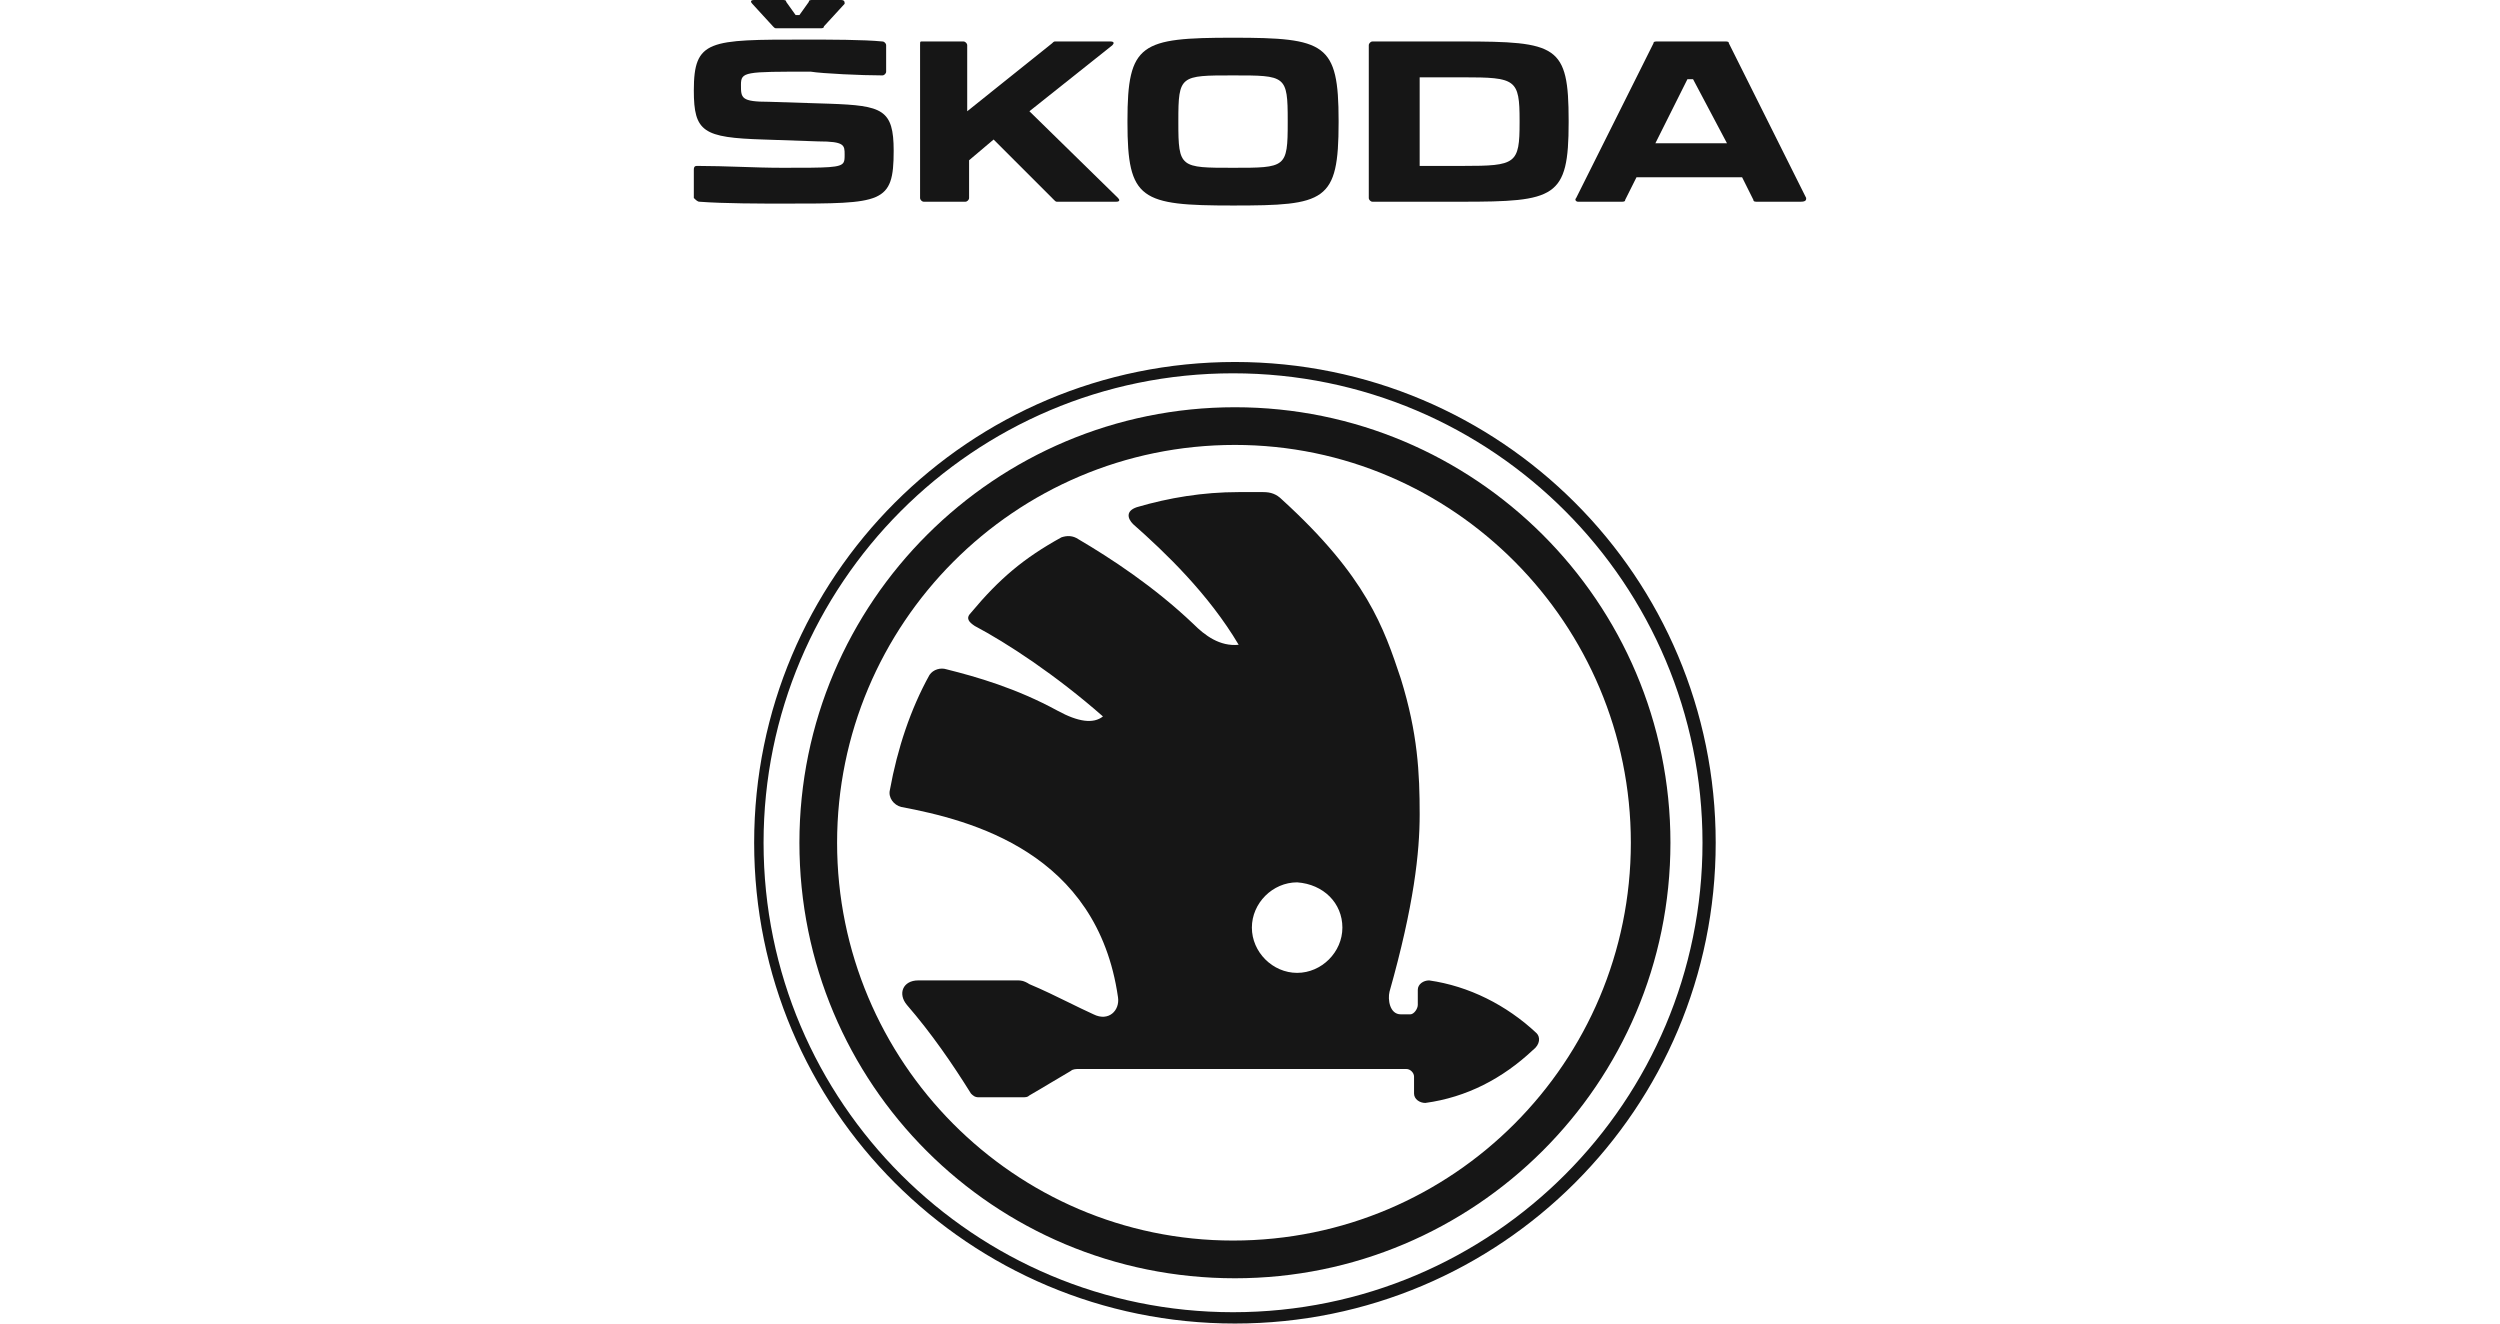
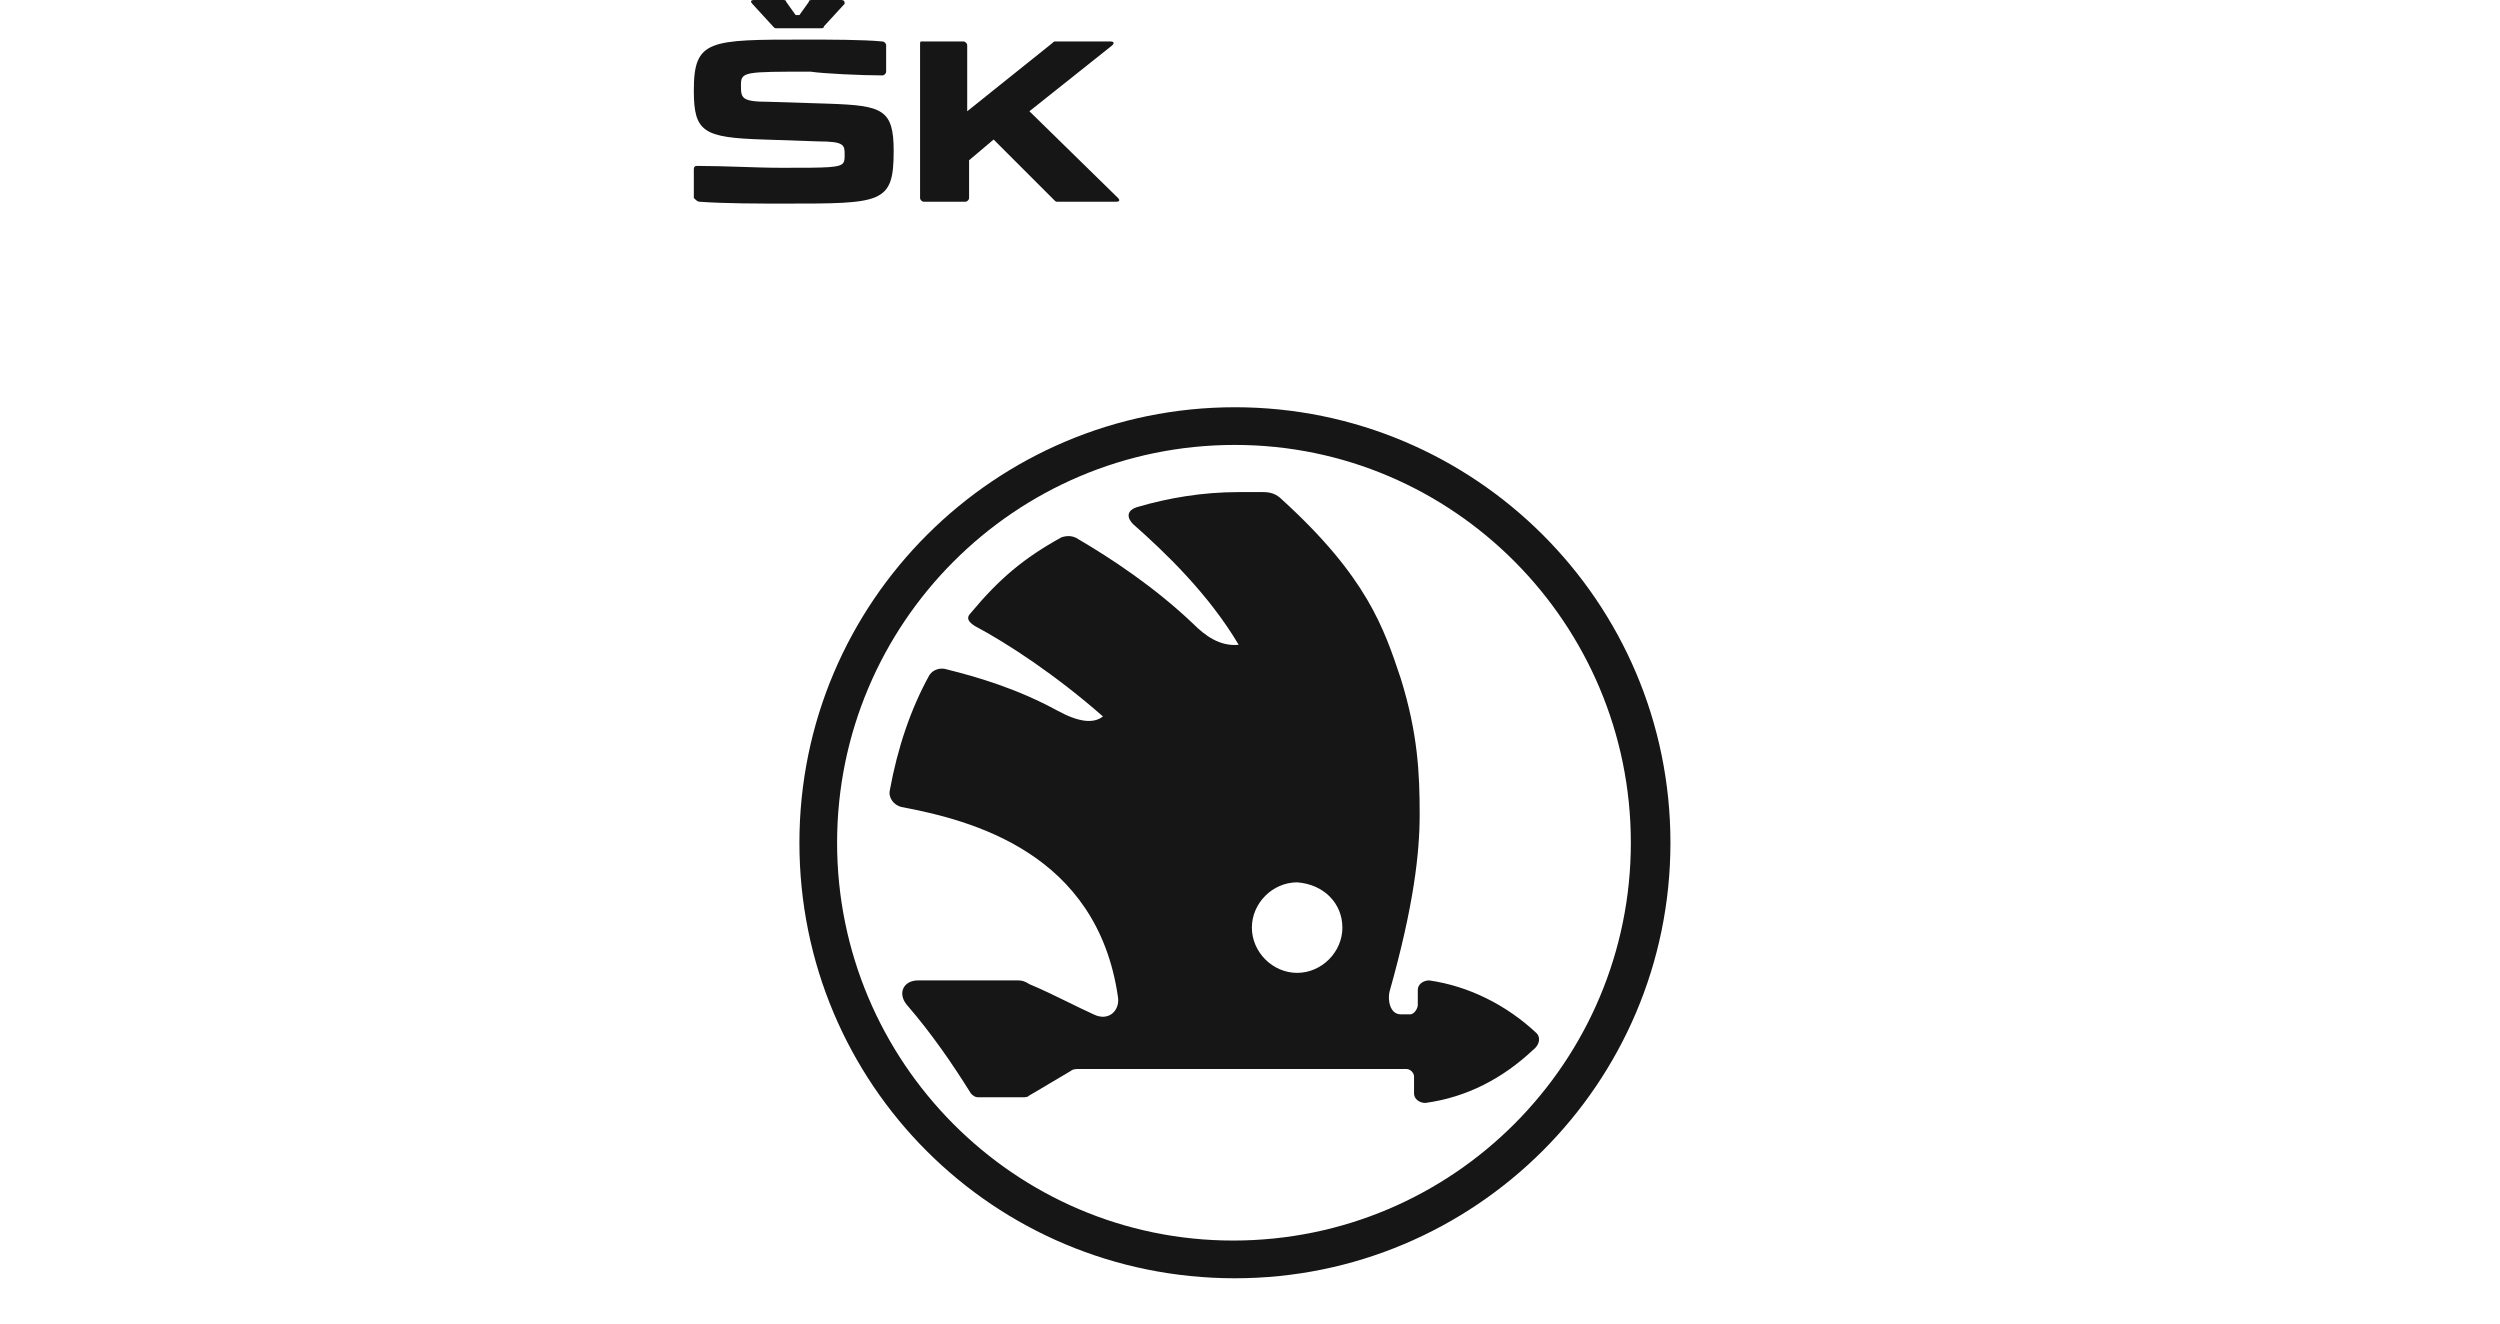
<svg xmlns="http://www.w3.org/2000/svg" width="68" height="36" viewBox="0 0 68 36" fill="none">
  <path d="M21.333 5.538C20.718 5.538 19.692 5.538 19.026 5.487C18.974 5.487 18.923 5.436 18.872 5.385V4.615C18.872 4.513 18.923 4.513 18.974 4.513C19.359 4.513 19.744 4.526 20.128 4.538C20.513 4.551 20.898 4.564 21.282 4.564C22.53 4.564 22.858 4.564 22.944 4.42C22.974 4.369 22.974 4.299 22.974 4.205C22.974 3.949 22.974 3.846 22.256 3.846L20.769 3.795C19.128 3.744 18.872 3.59 18.872 2.462C18.872 1.077 19.282 1.077 21.898 1.077C22.564 1.077 23.487 1.077 24 1.128C24.051 1.128 24.103 1.179 24.103 1.231V1.949C24.103 2 24.051 2.051 24 2.051C23.436 2.051 22.359 2 22.051 1.949C20.256 1.949 20.154 1.949 20.154 2.308C20.154 2.667 20.154 2.769 20.923 2.769L22.564 2.821C24 2.872 24.308 2.974 24.308 4.103C24.308 5.538 24 5.538 21.333 5.538Z" fill="#161616" />
-   <path fill-rule="evenodd" clip-rule="evenodd" d="M47.026 1.179L49.128 5.385C49.128 5.436 49.128 5.487 48.974 5.487H47.795C47.744 5.487 47.692 5.487 47.692 5.436L47.385 4.821H44.513L44.205 5.436C44.205 5.487 44.154 5.487 44.103 5.487H42.923C42.872 5.487 42.821 5.436 42.872 5.385L44.974 1.179C44.974 1.128 45.026 1.128 45.077 1.128H46.923C46.974 1.128 47.026 1.128 47.026 1.179ZM45.026 3.897H46.974L46.051 2.154H45.898L45.026 3.897Z" fill="#161616" />
-   <path fill-rule="evenodd" clip-rule="evenodd" d="M37.333 1.128H39.744C42.359 1.128 42.667 1.231 42.667 3.282V3.333C42.667 5.385 42.308 5.487 39.744 5.487H37.333C37.282 5.487 37.231 5.436 37.231 5.385V1.231C37.231 1.179 37.282 1.128 37.333 1.128ZM41.333 3.333V3.282C41.333 2.154 41.231 2.103 39.795 2.103H38.615V4.513H39.795C41.231 4.513 41.333 4.462 41.333 3.333Z" fill="#161616" />
  <path d="M28 3.026L30.41 5.385C30.462 5.436 30.462 5.487 30.359 5.487H28.769C28.747 5.487 28.735 5.487 28.724 5.483C28.709 5.478 28.696 5.465 28.667 5.436L27.026 3.795L26.359 4.359V5.385C26.359 5.436 26.308 5.487 26.256 5.487H25.128C25.077 5.487 25.026 5.436 25.026 5.385V1.231C25.026 1.168 25.026 1.144 25.038 1.134C25.045 1.128 25.057 1.128 25.077 1.128H26.205C26.256 1.128 26.308 1.179 26.308 1.231V3.026L28.615 1.179C28.645 1.15 28.657 1.137 28.672 1.132C28.684 1.128 28.696 1.128 28.718 1.128H30.205C30.308 1.128 30.308 1.179 30.256 1.231L28 3.026Z" fill="#161616" />
-   <path fill-rule="evenodd" clip-rule="evenodd" d="M30.667 3.333V3.282C30.667 1.179 31.026 1.026 33.538 1.026C36.051 1.026 36.41 1.179 36.41 3.282V3.333C36.41 5.487 36.051 5.59 33.538 5.59C31.026 5.59 30.667 5.436 30.667 3.333ZM35.026 3.333V3.282C35.026 2.051 34.974 2.051 33.538 2.051C32.103 2.051 32.051 2.051 32.051 3.282V3.333C32.051 4.564 32.103 4.564 33.538 4.564C34.974 4.564 35.026 4.564 35.026 3.333Z" fill="#161616" />
  <path d="M21.026 0.718L20.462 0.103C20.41 0.051 20.41 0 20.513 0H21.282C21.333 0 21.385 0 21.385 0.051L21.641 0.41H21.744L22 0.051C22 0 22.051 0 22.103 0H22.872C22.974 0 22.974 0.051 22.974 0.103L22.41 0.718C22.41 0.769 22.359 0.769 22.308 0.769H21.128C21.077 0.769 21.077 0.769 21.026 0.718Z" fill="#161616" />
  <path fill-rule="evenodd" clip-rule="evenodd" d="M41.795 28.103C40.974 27.333 39.949 26.821 38.872 26.667C38.718 26.667 38.564 26.769 38.564 26.923V27.333C38.564 27.436 38.462 27.59 38.359 27.59H38.103C37.795 27.59 37.744 27.18 37.795 26.974C38.462 24.615 38.615 23.18 38.615 22.154C38.615 21.026 38.564 19.949 38.103 18.462C37.641 17.077 37.179 15.692 34.872 13.59C34.718 13.436 34.564 13.385 34.359 13.385H33.692C32.718 13.385 31.795 13.539 30.923 13.795C30.615 13.898 30.667 14.103 30.821 14.257C31.692 15.026 32.872 16.154 33.692 17.538C33.179 17.59 32.769 17.282 32.462 16.974C31.385 15.949 30.205 15.18 29.333 14.667C29.18 14.564 29.026 14.564 28.872 14.615C27.846 15.18 27.18 15.744 26.41 16.667C26.256 16.821 26.359 16.923 26.513 17.026C27.385 17.487 28.718 18.359 30 19.487C29.744 19.692 29.333 19.641 28.769 19.333C27.641 18.718 26.564 18.41 25.744 18.205C25.59 18.154 25.385 18.205 25.282 18.359C24.769 19.282 24.41 20.359 24.205 21.487C24.154 21.692 24.308 21.898 24.513 21.949C26.41 22.308 29.846 23.18 30.41 27.128C30.462 27.487 30.154 27.795 29.744 27.59C29.517 27.487 29.291 27.376 29.061 27.263C28.718 27.095 28.368 26.923 28 26.769C27.846 26.667 27.744 26.667 27.692 26.667H24.974C24.564 26.667 24.41 27.026 24.667 27.333C25.333 28.103 25.898 28.923 26.41 29.744C26.462 29.795 26.513 29.846 26.615 29.846H27.795C27.898 29.846 27.949 29.846 28 29.795C28.18 29.692 28.372 29.577 28.564 29.462C28.756 29.346 28.949 29.231 29.128 29.128C29.18 29.077 29.282 29.077 29.333 29.077H38.257C38.359 29.077 38.462 29.18 38.462 29.282V29.744C38.462 29.898 38.615 30 38.769 30C39.898 29.846 40.872 29.333 41.692 28.564C41.898 28.41 41.898 28.205 41.795 28.103ZM35.282 26.462C35.949 26.462 36.513 25.897 36.513 25.231C36.513 24.564 36 24.051 35.282 24C34.615 24 34.051 24.564 34.051 25.231C34.051 25.897 34.615 26.462 35.282 26.462Z" fill="#161616" />
  <path fill-rule="evenodd" clip-rule="evenodd" d="M45.436 22.923C45.436 29.487 40.103 34.769 33.59 34.769C27.026 34.769 21.744 29.487 21.744 22.923C21.744 16.359 27.077 11.077 33.59 11.077C40.103 11.077 45.436 16.359 45.436 22.923ZM44.359 22.923C44.359 28.872 39.538 33.743 33.538 33.743C27.59 33.743 22.769 28.872 22.769 22.923C22.769 16.974 27.59 12.102 33.59 12.102C39.538 12.102 44.359 16.974 44.359 22.923Z" fill="#161616" />
-   <path fill-rule="evenodd" clip-rule="evenodd" d="M46.667 22.923C46.667 30.154 40.821 36 33.59 36C26.359 36 20.513 30.154 20.513 22.923C20.513 15.692 26.359 9.846 33.59 9.846C40.821 9.846 46.667 15.692 46.667 22.923ZM46.308 22.923C46.308 29.949 40.615 35.692 33.538 35.692C26.513 35.692 20.769 30 20.769 22.923C20.769 15.898 26.462 10.154 33.538 10.154C40.615 10.154 46.308 15.898 46.308 22.923Z" fill="#161616" />
</svg>